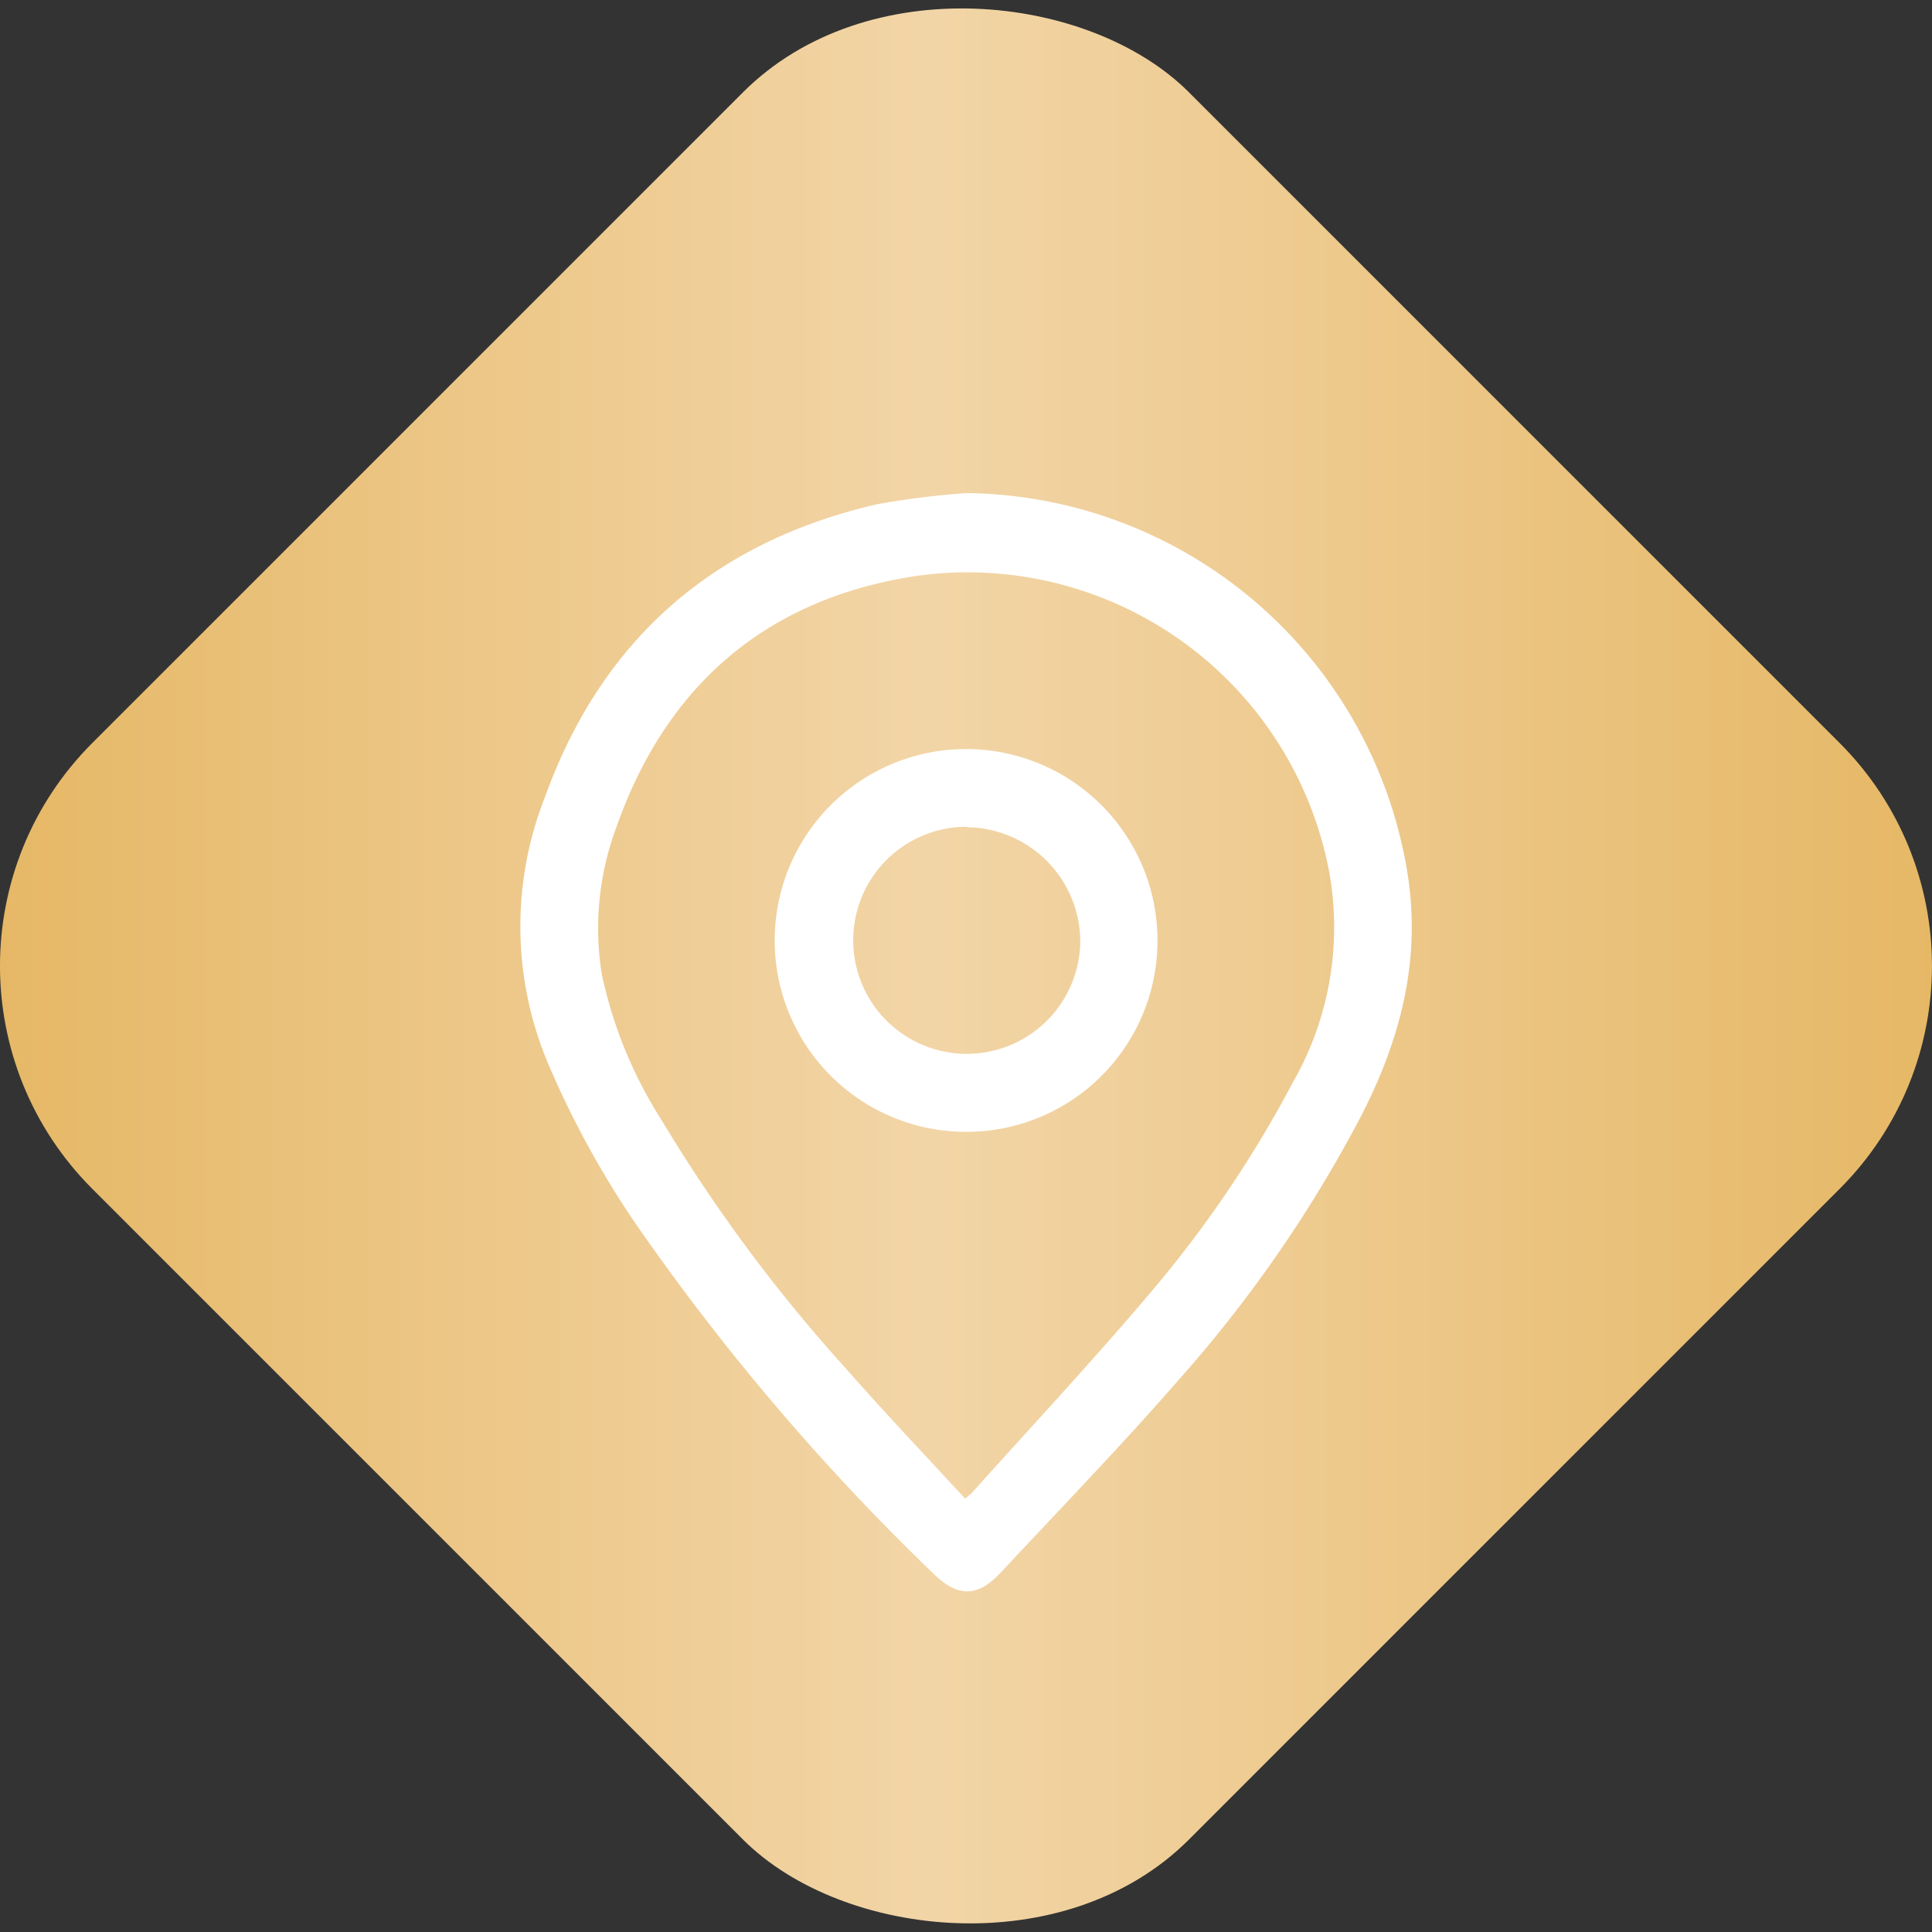
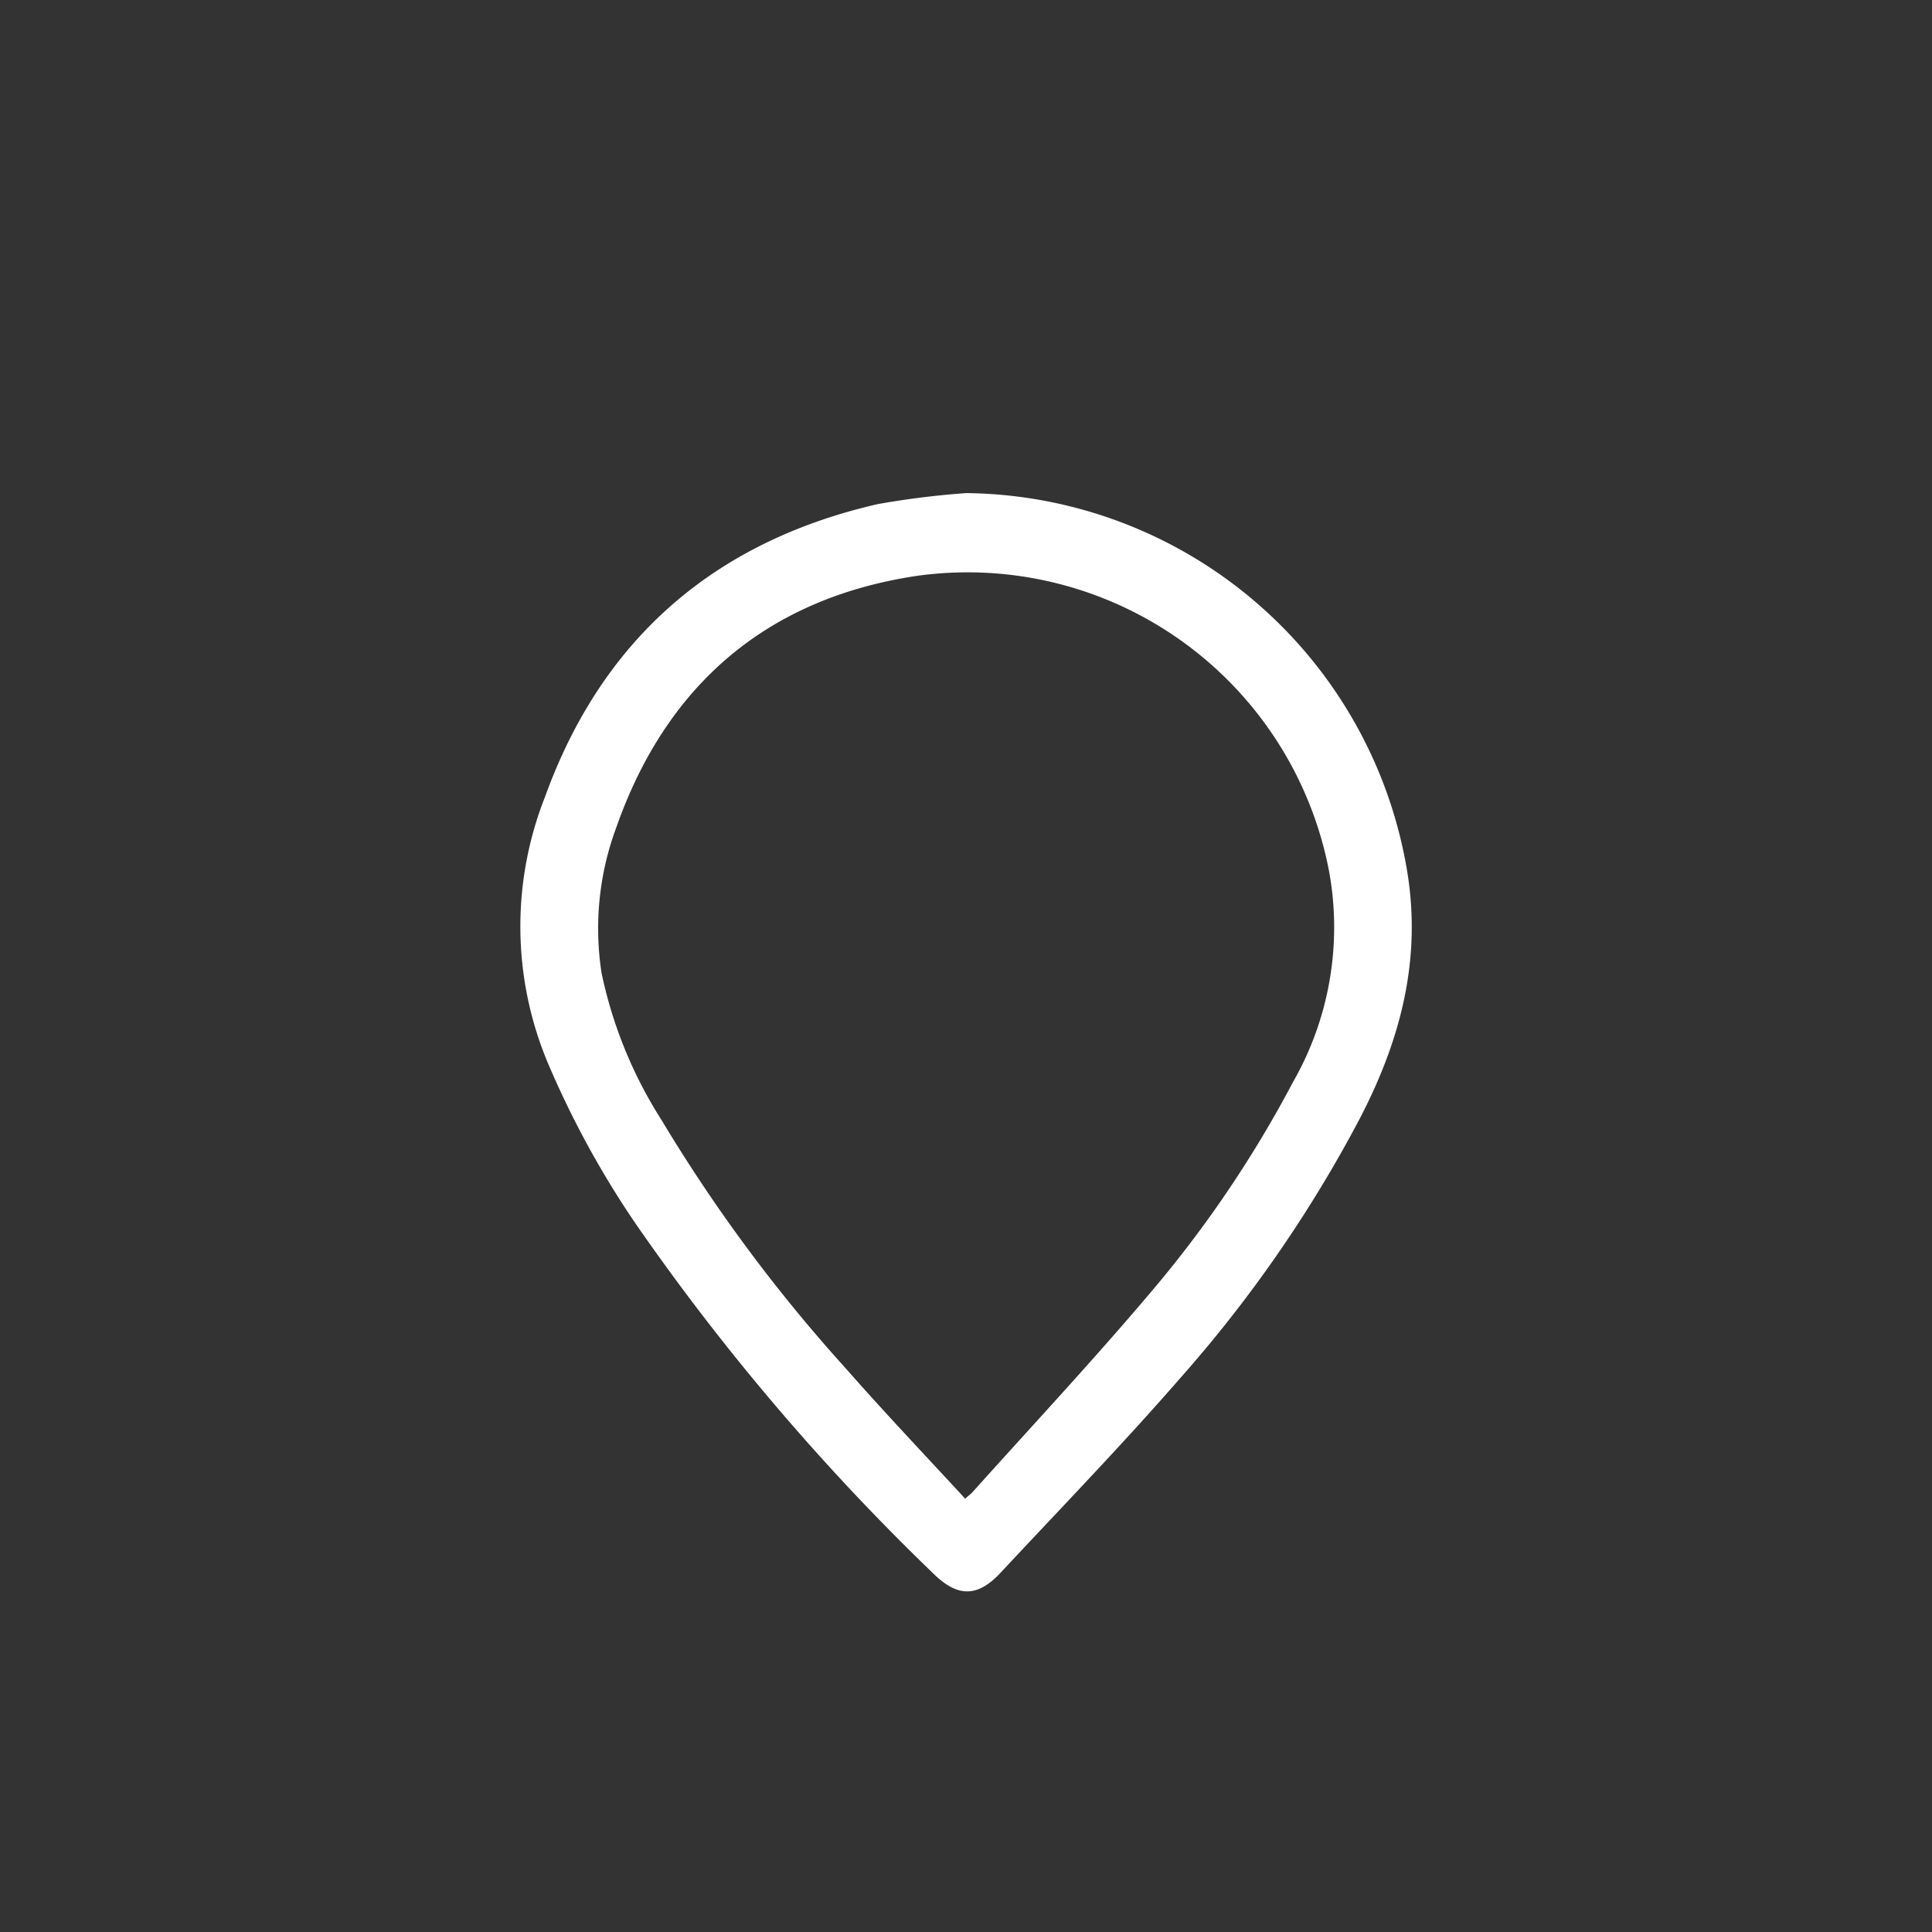
<svg xmlns="http://www.w3.org/2000/svg" viewBox="0 0 119.11 119.11">
  <rect x="0" y="0" width="119.11" height="119.11" fill="#333333" stroke="none" />
  <defs>
    <style>.cls-1{fill:url(#Безымянный_градиент_7);}.cls-2{fill:#fff;}</style>
    <linearGradient id="Безымянный_градиент_7" y1="59.55" x2="119.11" y2="59.55" gradientTransform="translate(59.55 -24.67) rotate(45)" gradientUnits="userSpaceOnUse">
      <stop offset="0" stop-color="#e6b866" />
      <stop offset="0.48" stop-color="#f2d5a7" />
      <stop offset="1" stop-color="#e6b866" />
    </linearGradient>
  </defs>
  <g id="Слой_2" data-name="Слой 2">
    <g id="Слой_1-2" data-name="Слой 1">
-       <rect class="cls-1" x="11.75" y="11.75" width="95.61" height="95.61" rx="19.44" transform="translate(-24.67 59.55) rotate(-45)" />
      <path class="cls-2" d="M59.57,30.4a27.86,27.86,0,0,1,27.13,23c1,5.58-.31,10.61-2.83,15.49A81.23,81.23,0,0,1,72.73,85c-3.57,4.1-7.35,8-11.08,12-1.42,1.5-2.64,1.46-4.12,0A142.7,142.7,0,0,1,39.16,75.4a57.33,57.33,0,0,1-5.44-10,21.75,21.75,0,0,1-.12-16.27C37.11,39.42,44,33.4,54.11,31.08A52.19,52.19,0,0,1,59.57,30.4Zm-.07,62c.23-.21.35-.29.45-.4,3.65-4.07,7.38-8.06,10.91-12.23a71.52,71.52,0,0,0,8.85-13.05,19.21,19.21,0,0,0,2.23-13A22.69,22.69,0,0,0,56.54,35.5C47.3,36.88,41.09,42.21,38,51a17.89,17.89,0,0,0-.91,9,27.17,27.17,0,0,0,3.7,9.06A97.74,97.74,0,0,0,52.14,84.36C54.52,87.07,57,89.68,59.5,92.39Z" />
-       <path class="cls-2" d="M59.6,69.78A11.8,11.8,0,1,1,71.36,57.85,11.78,11.78,0,0,1,59.6,69.78Zm0-18.81a7,7,0,1,0,7,7.11A7.07,7.07,0,0,0,59.65,51Z" />
    </g>
  </g>
</svg>